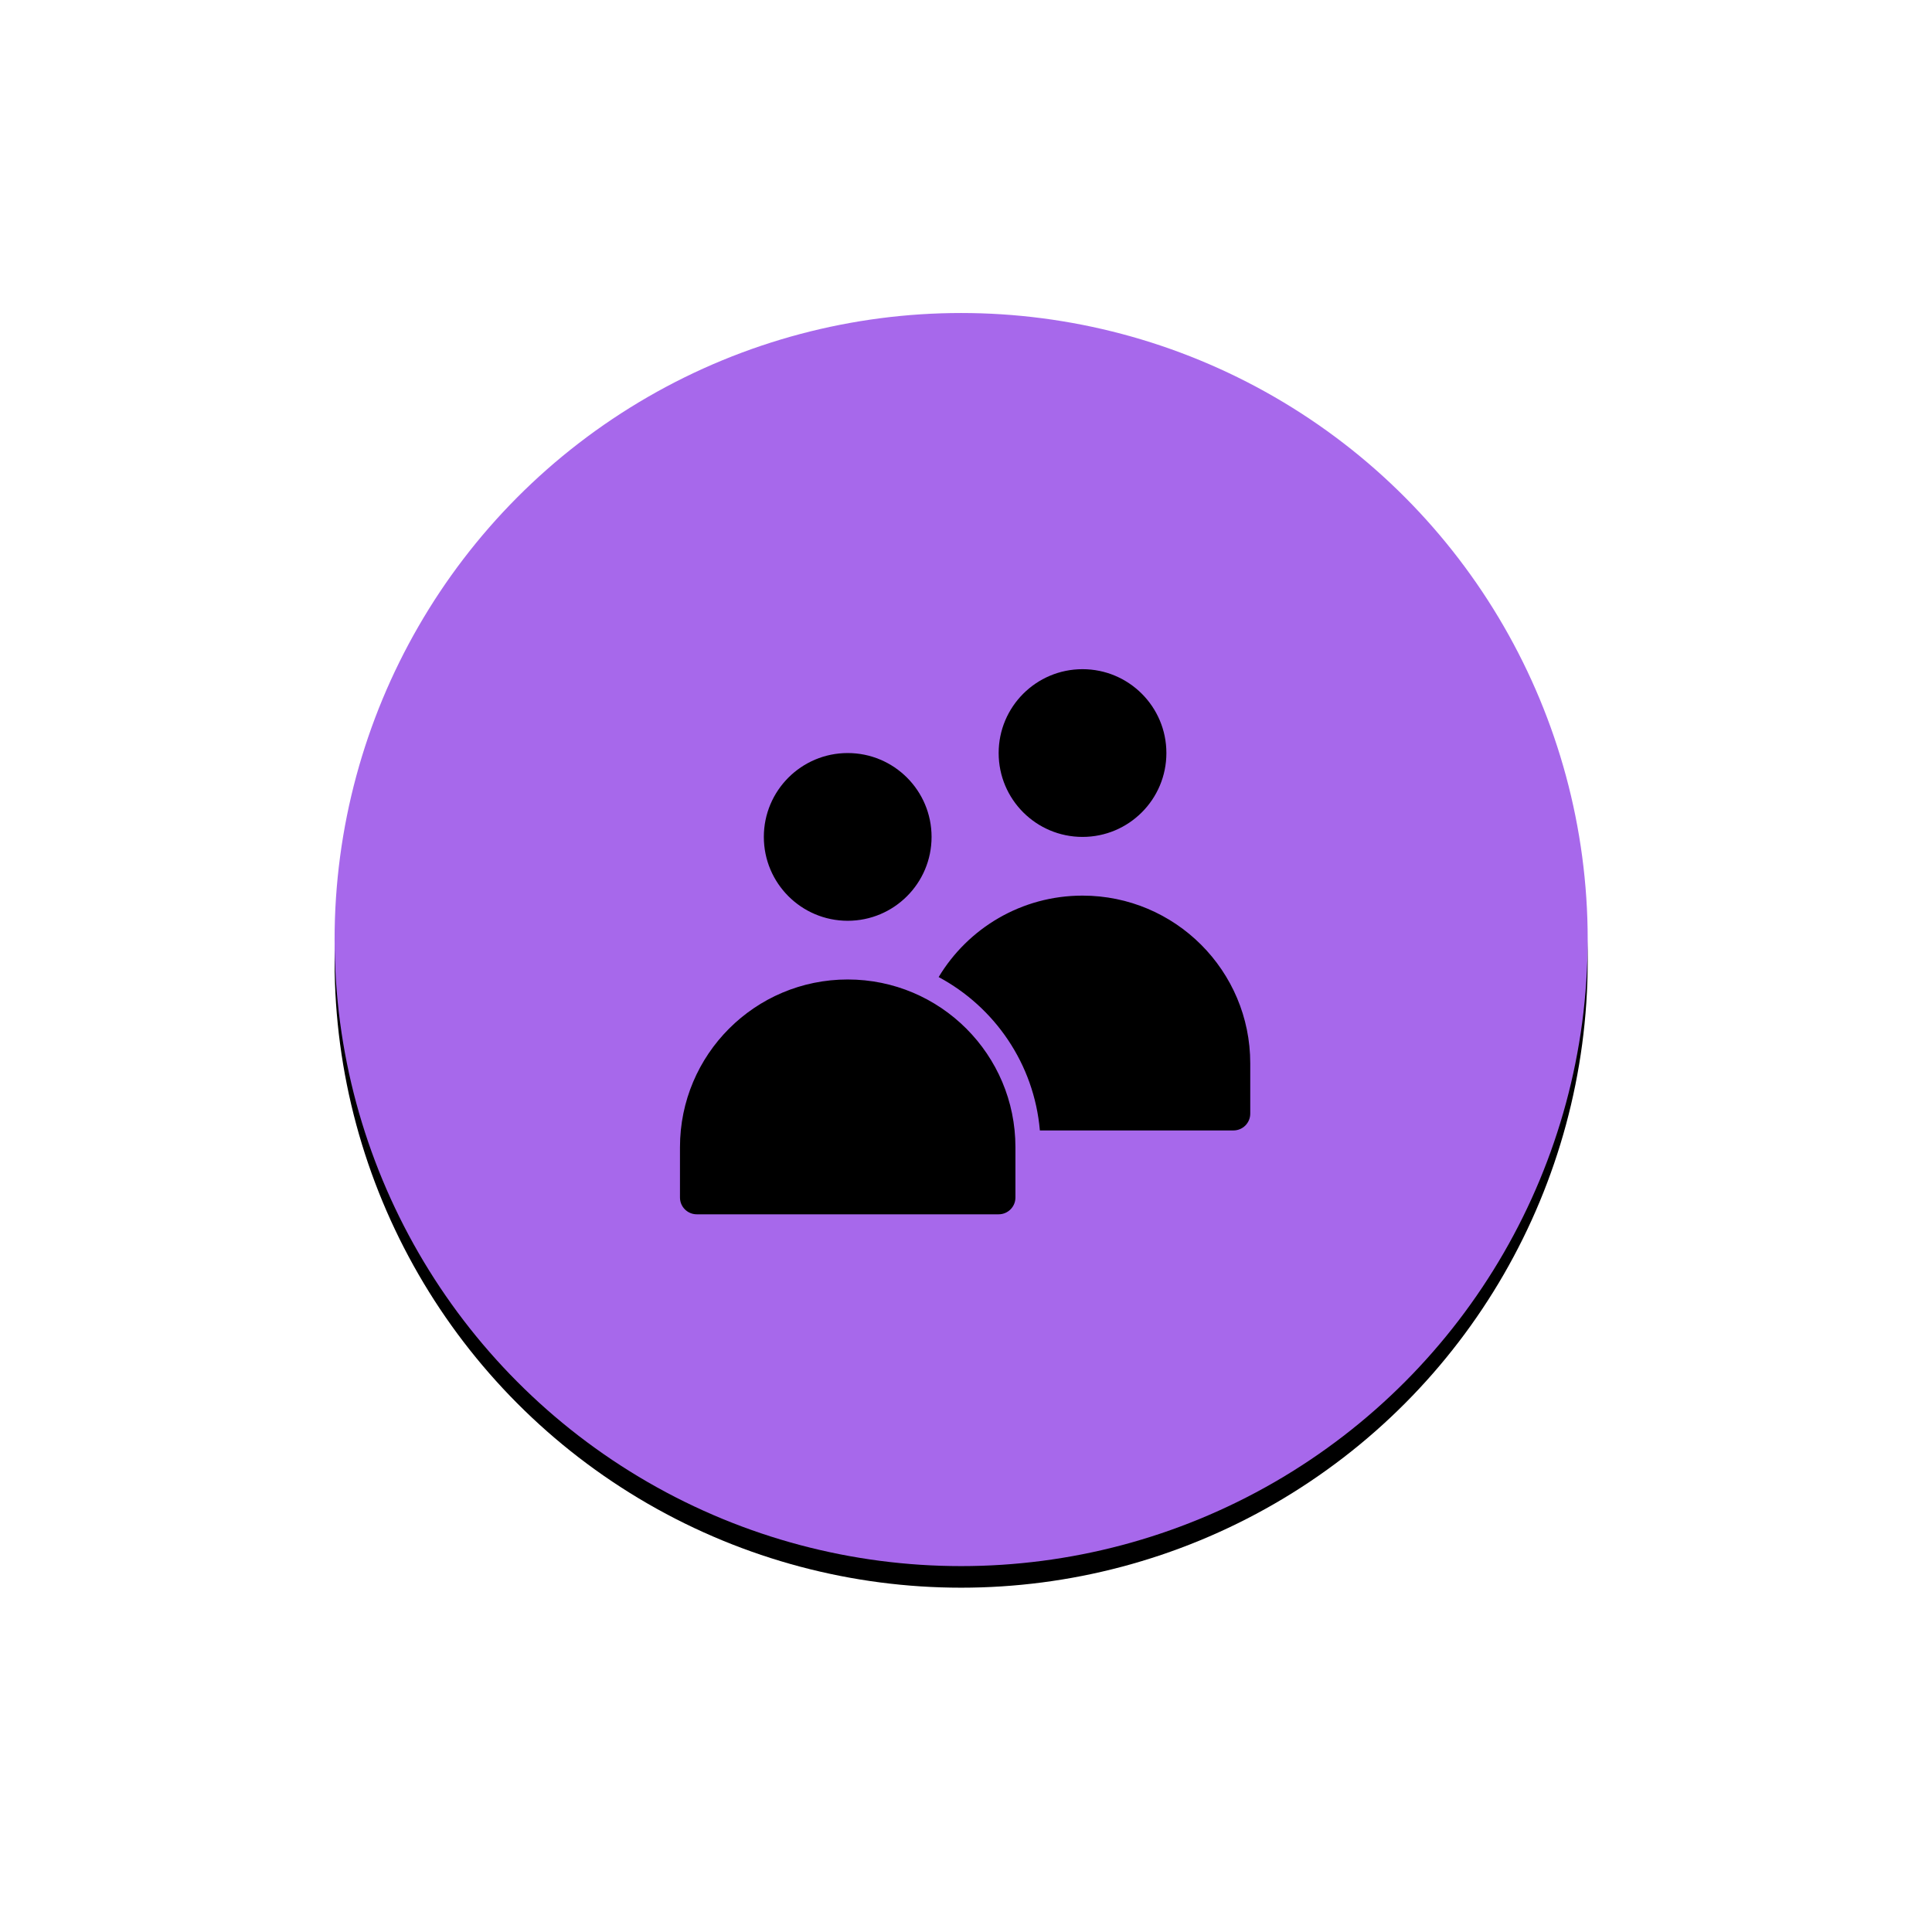
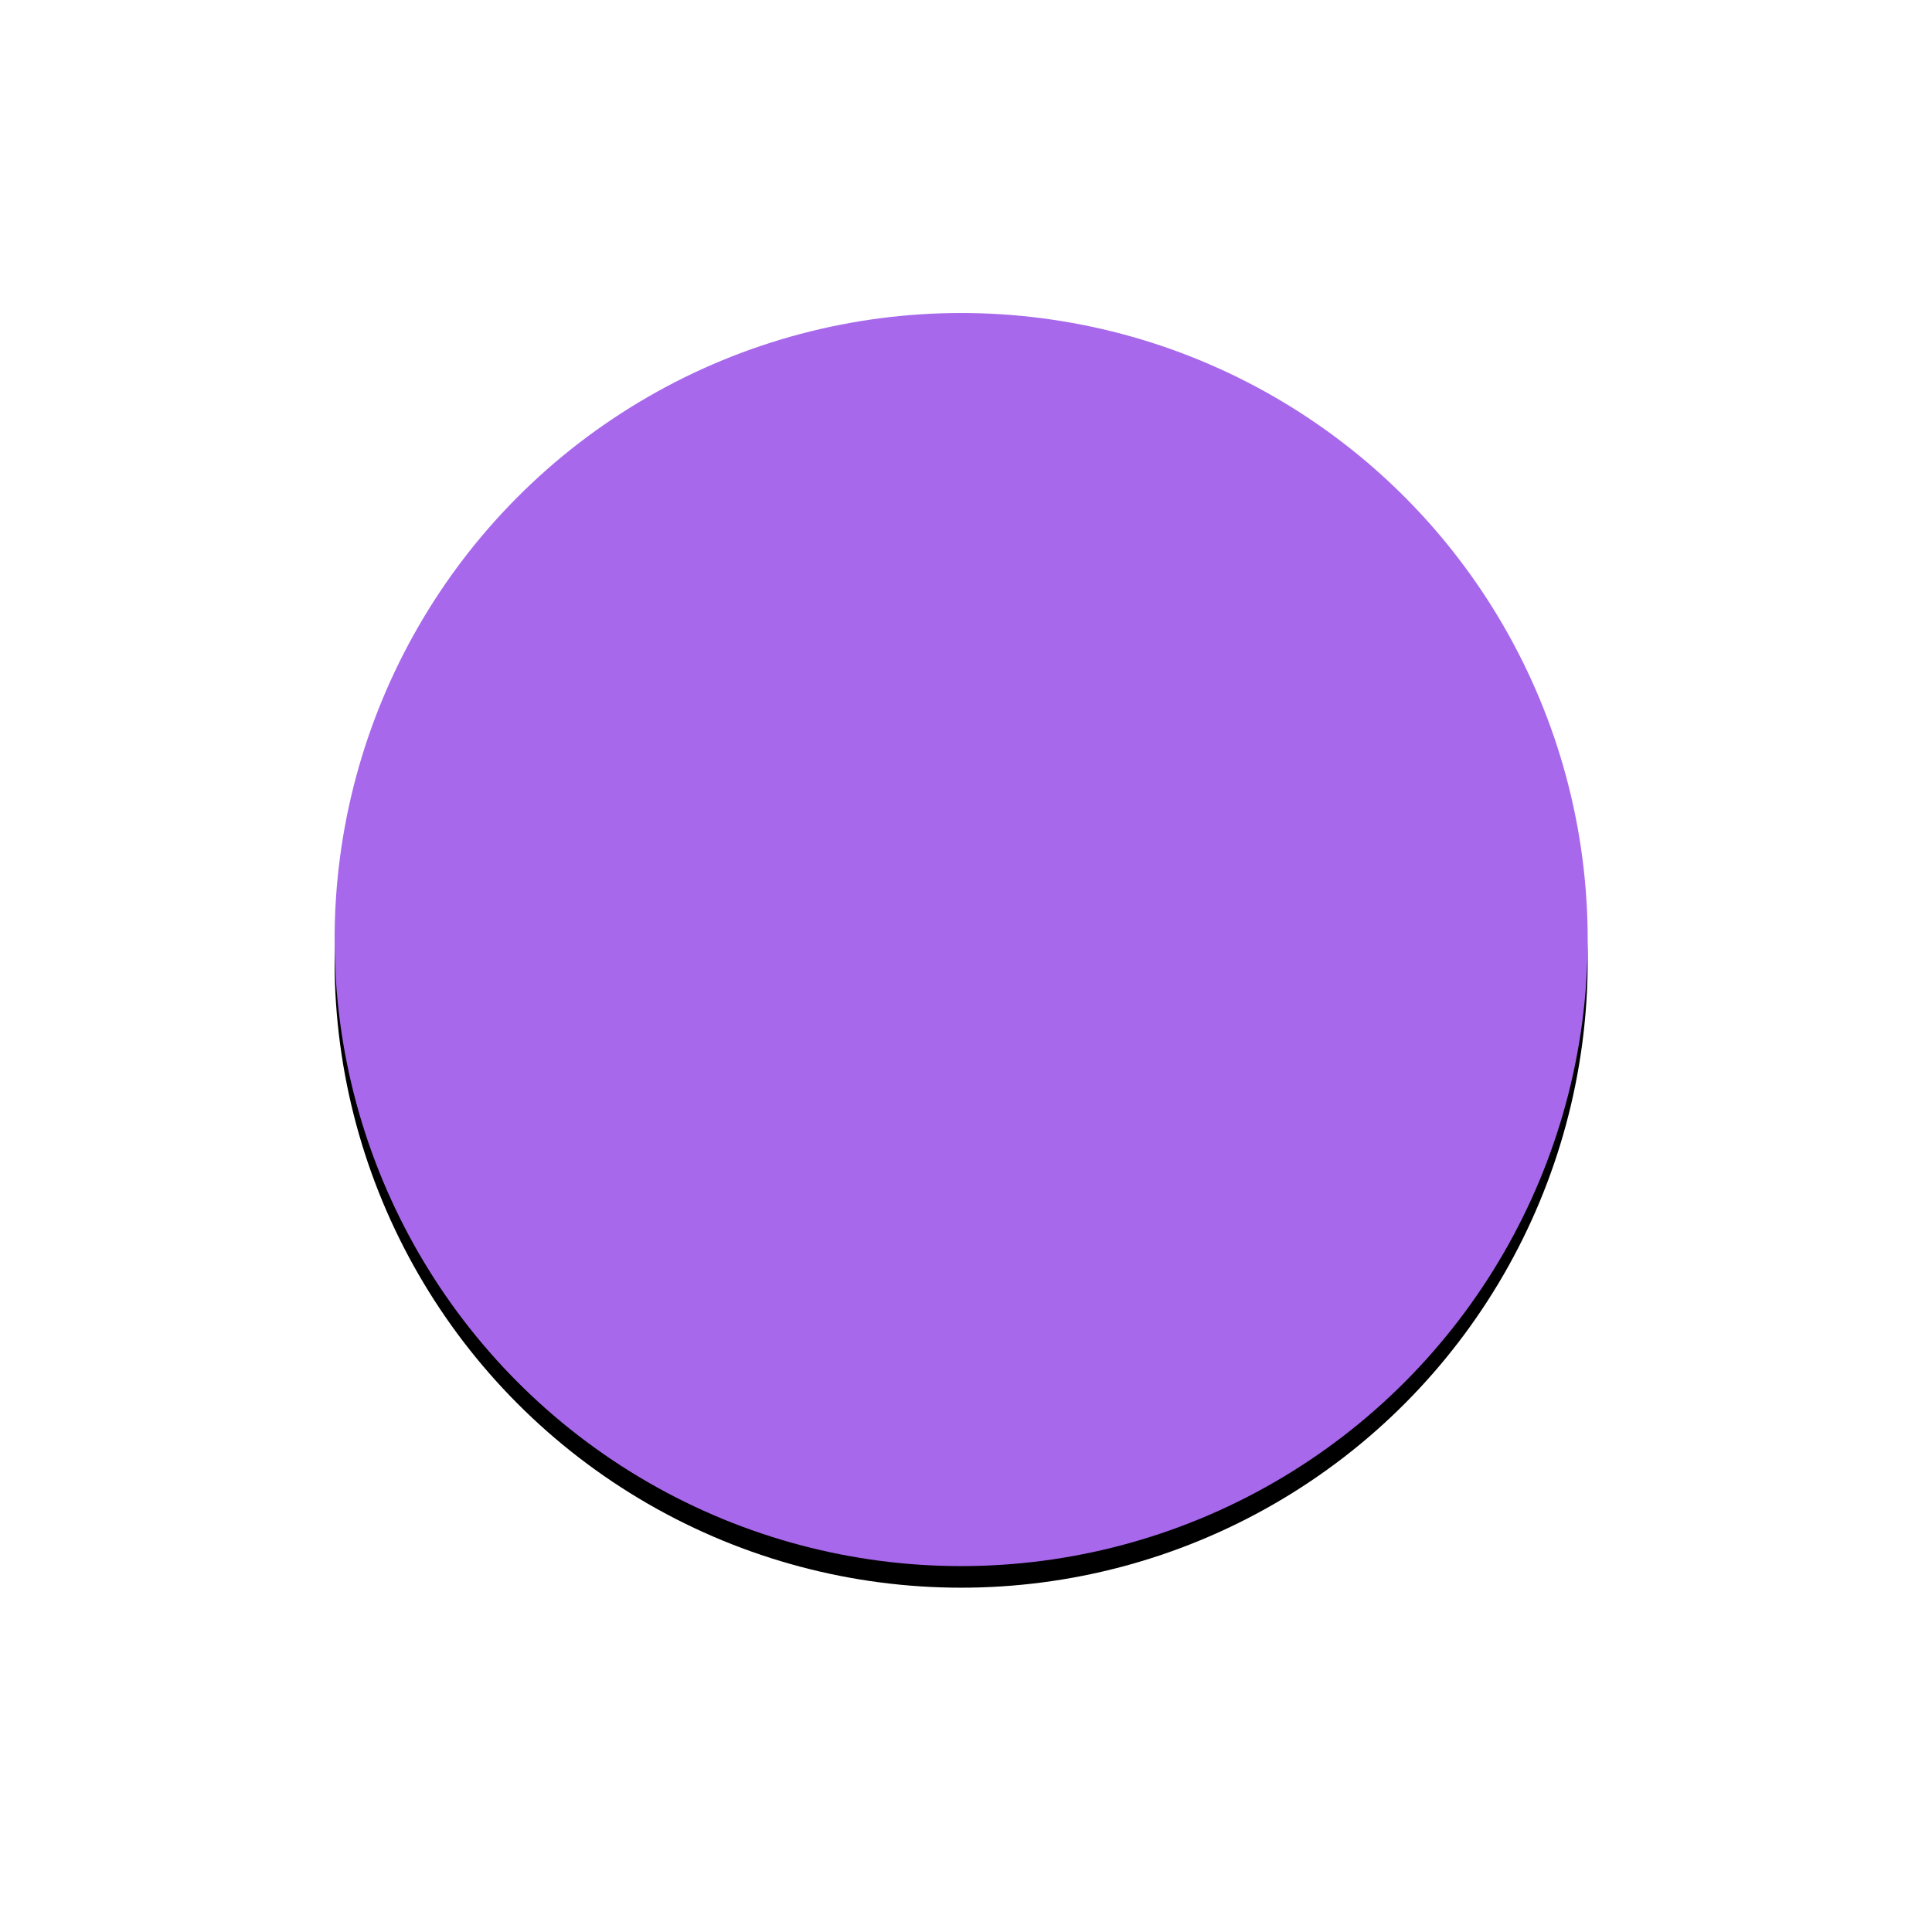
<svg xmlns="http://www.w3.org/2000/svg" xmlns:xlink="http://www.w3.org/1999/xlink" width="179px" height="179px" viewBox="0 0 179 179" version="1.1">
  <title>E3CA9AFA-591A-4806-9233-560A13C44FE2</title>
  <defs>
    <circle id="path-1" cx="58.05" cy="58.05" r="58.05" />
    <filter x="-40.9%" y="-39.2%" width="181.8%" height="181.8%" filterUnits="objectBoundingBox" id="filter-2">
      <feOffset dx="0" dy="2" in="SourceAlpha" result="shadowOffsetOuter1" />
      <feGaussianBlur stdDeviation="15.5" in="shadowOffsetOuter1" result="shadowBlurOuter1" />
      <feColorMatrix values="0 0 0 0 0.416   0 0 0 0 0.188   0 0 0 0 0.522  0 0 0 1 0" type="matrix" in="shadowBlurOuter1" />
    </filter>
  </defs>
  <g id="Page-1" stroke="none" stroke-width="1" fill="none" fill-rule="evenodd">
    <g id="Icons" transform="translate(-669, -312)">
      <g id="Group-11" transform="translate(700, 341)">
        <g id="Group-6" transform="translate(0, -0)">
          <g id="Oval">
            <use fill="black" fill-opacity="1" filter="url(#filter-2)" xlink:href="#path-1" />
            <use fill="#A768EB" fill-rule="evenodd" xlink:href="#path-1" />
          </g>
-           <path d="M63.08,81.951 C63.08,82.809 62.384,83.505 61.526,83.505 L33.554,83.505 C32.696,83.505 32,82.809 32,81.951 L32,77.288 C32,68.705 38.956,61.749 47.54,61.749 C56.122,61.749 63.08,68.706 63.08,77.288 L63.08,81.951 Z M65.344,75.735 L65.344,75.735 C64.814,69.573 61.156,64.305 55.966,61.525 C58.683,57.004 63.636,53.979 69.296,53.979 C77.878,53.979 84.836,60.936 84.836,69.518 L84.836,74.181 C84.836,75.039 84.14,75.735 83.282,75.735 L65.344,75.735 Z M47.54,56.31 C43.249,56.31 39.77,52.831 39.77,48.54 C39.77,44.249 43.249,40.77 47.54,40.77 C51.831,40.77 55.31,44.249 55.31,48.54 C55.31,52.831 51.831,56.31 47.54,56.31 Z M69.296,48.54 C65.005,48.54 61.526,45.061 61.526,40.77 C61.526,36.479 65.005,33 69.296,33 C73.587,33 77.066,36.479 77.066,40.77 C77.066,45.061 73.587,48.54 69.296,48.54 Z" id="Shape" fill="#000000" />
        </g>
      </g>
    </g>
  </g>
</svg>